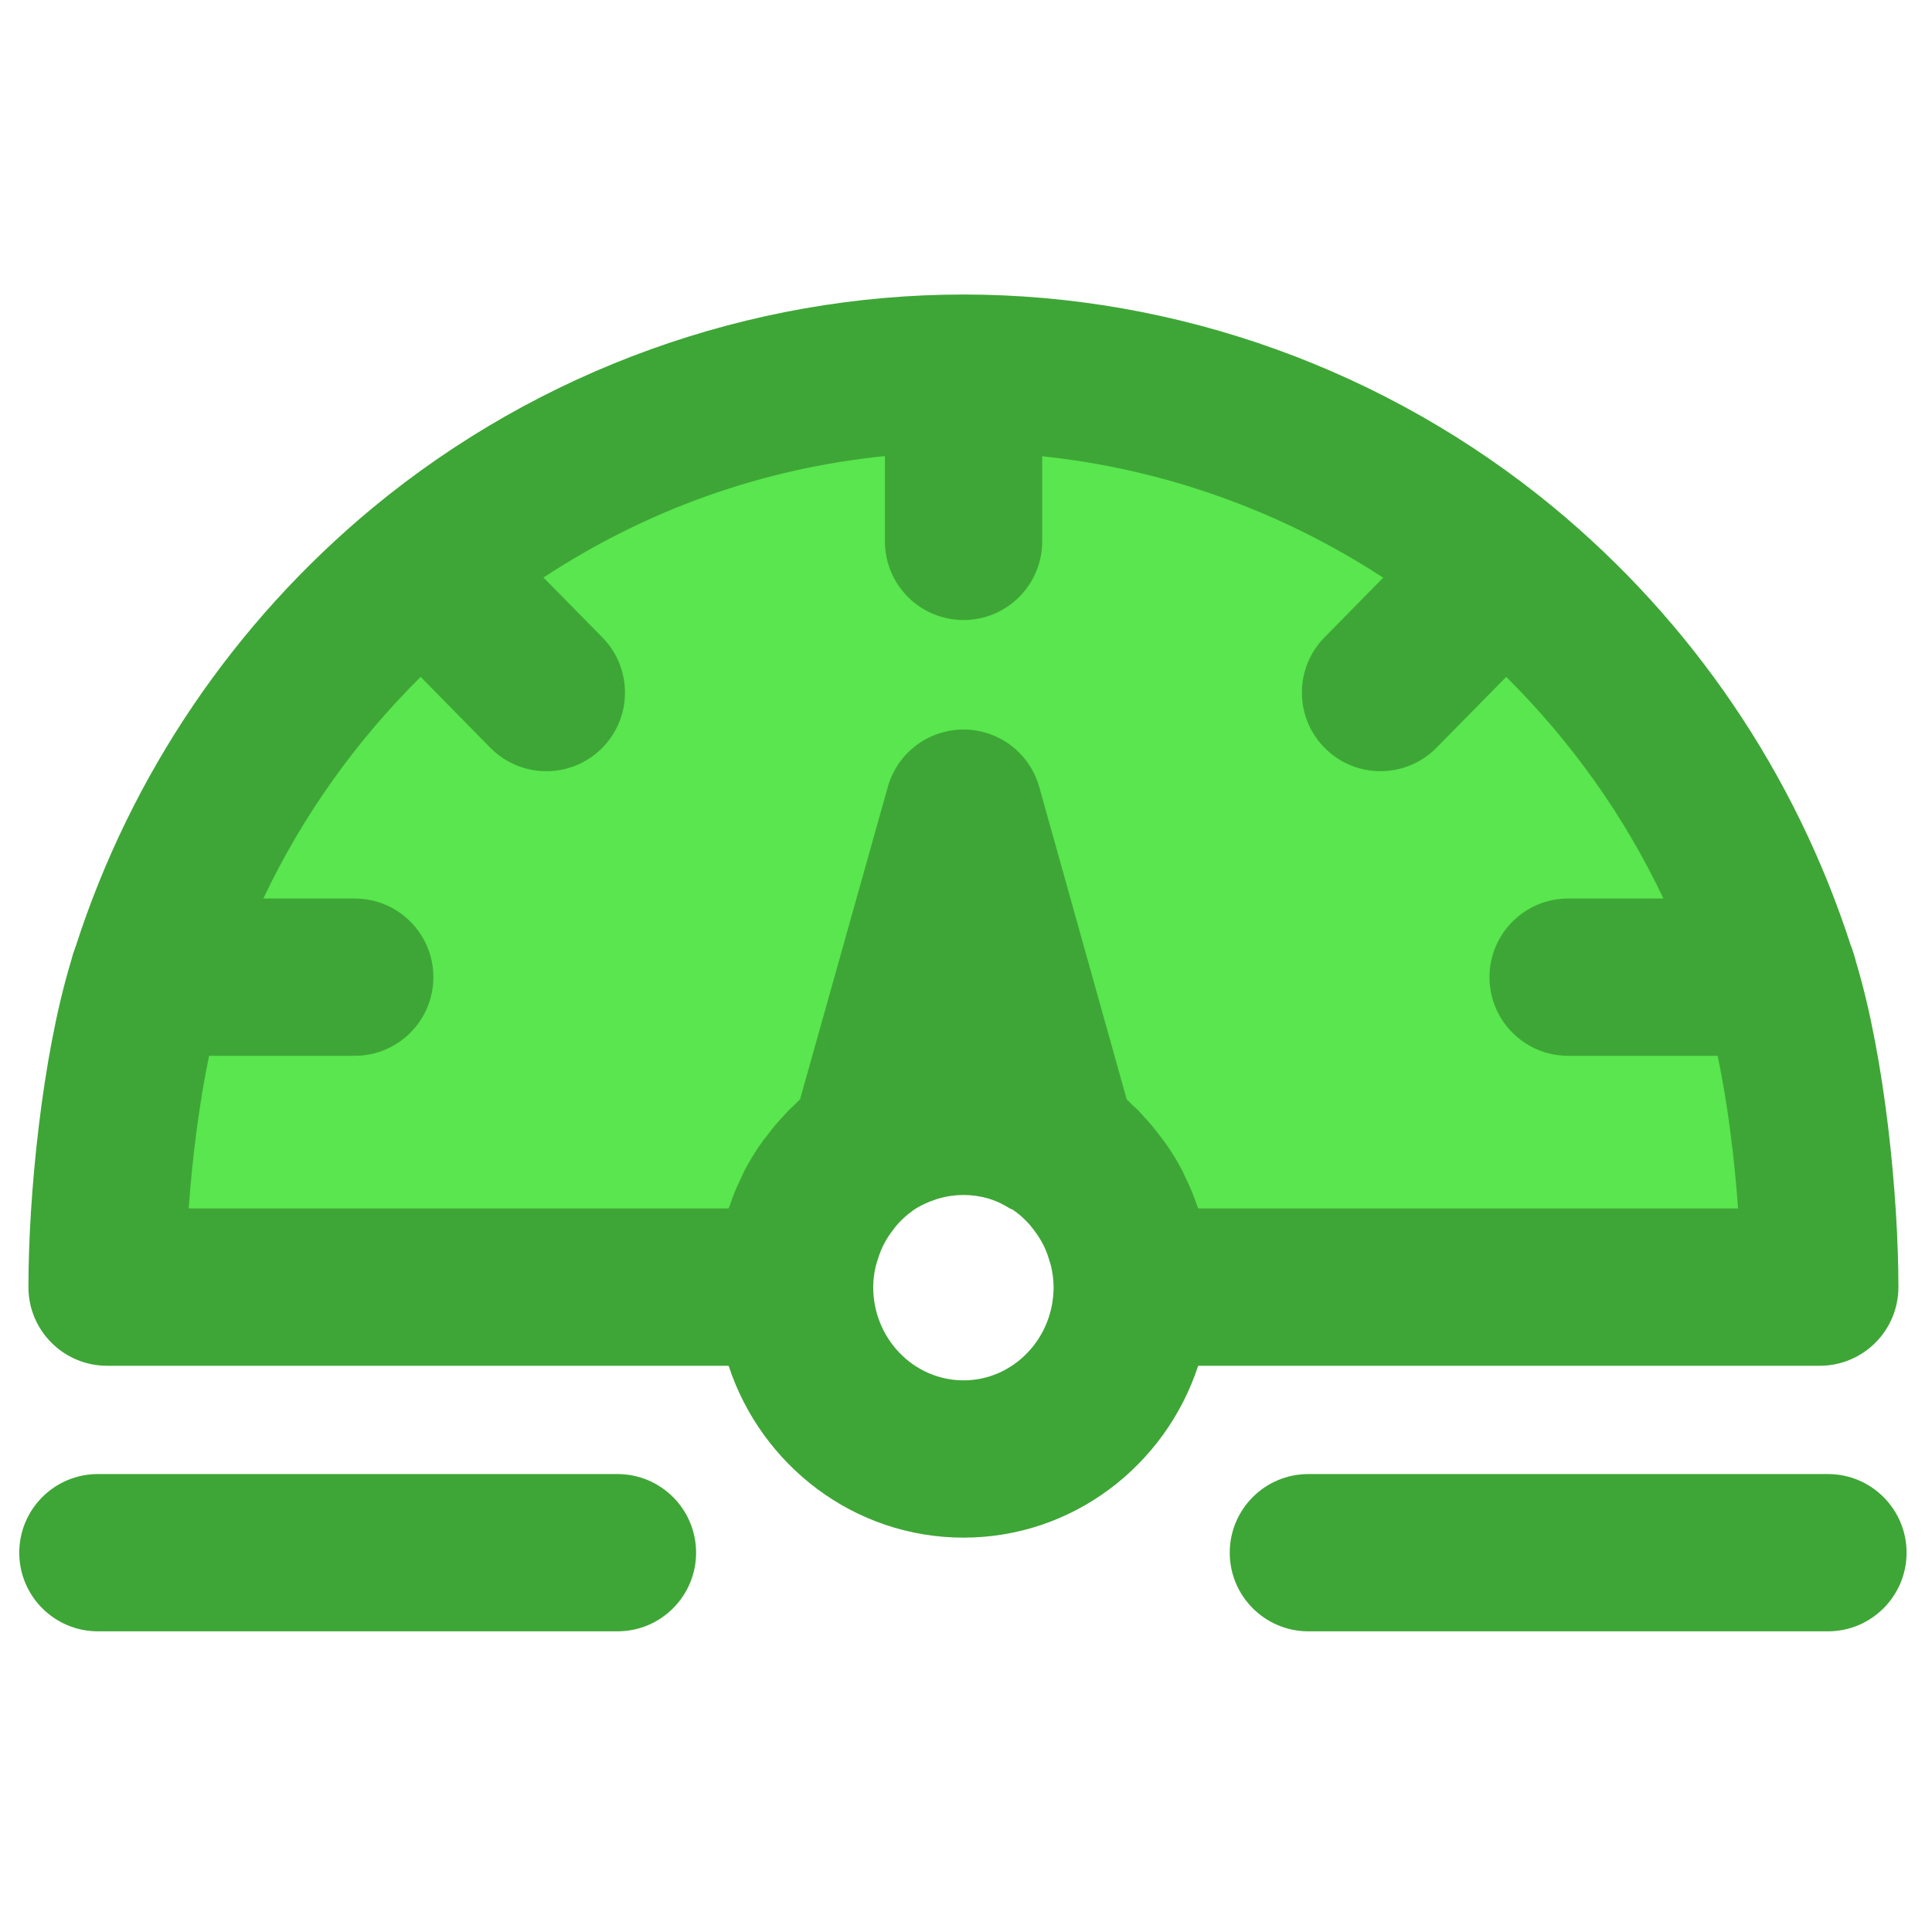
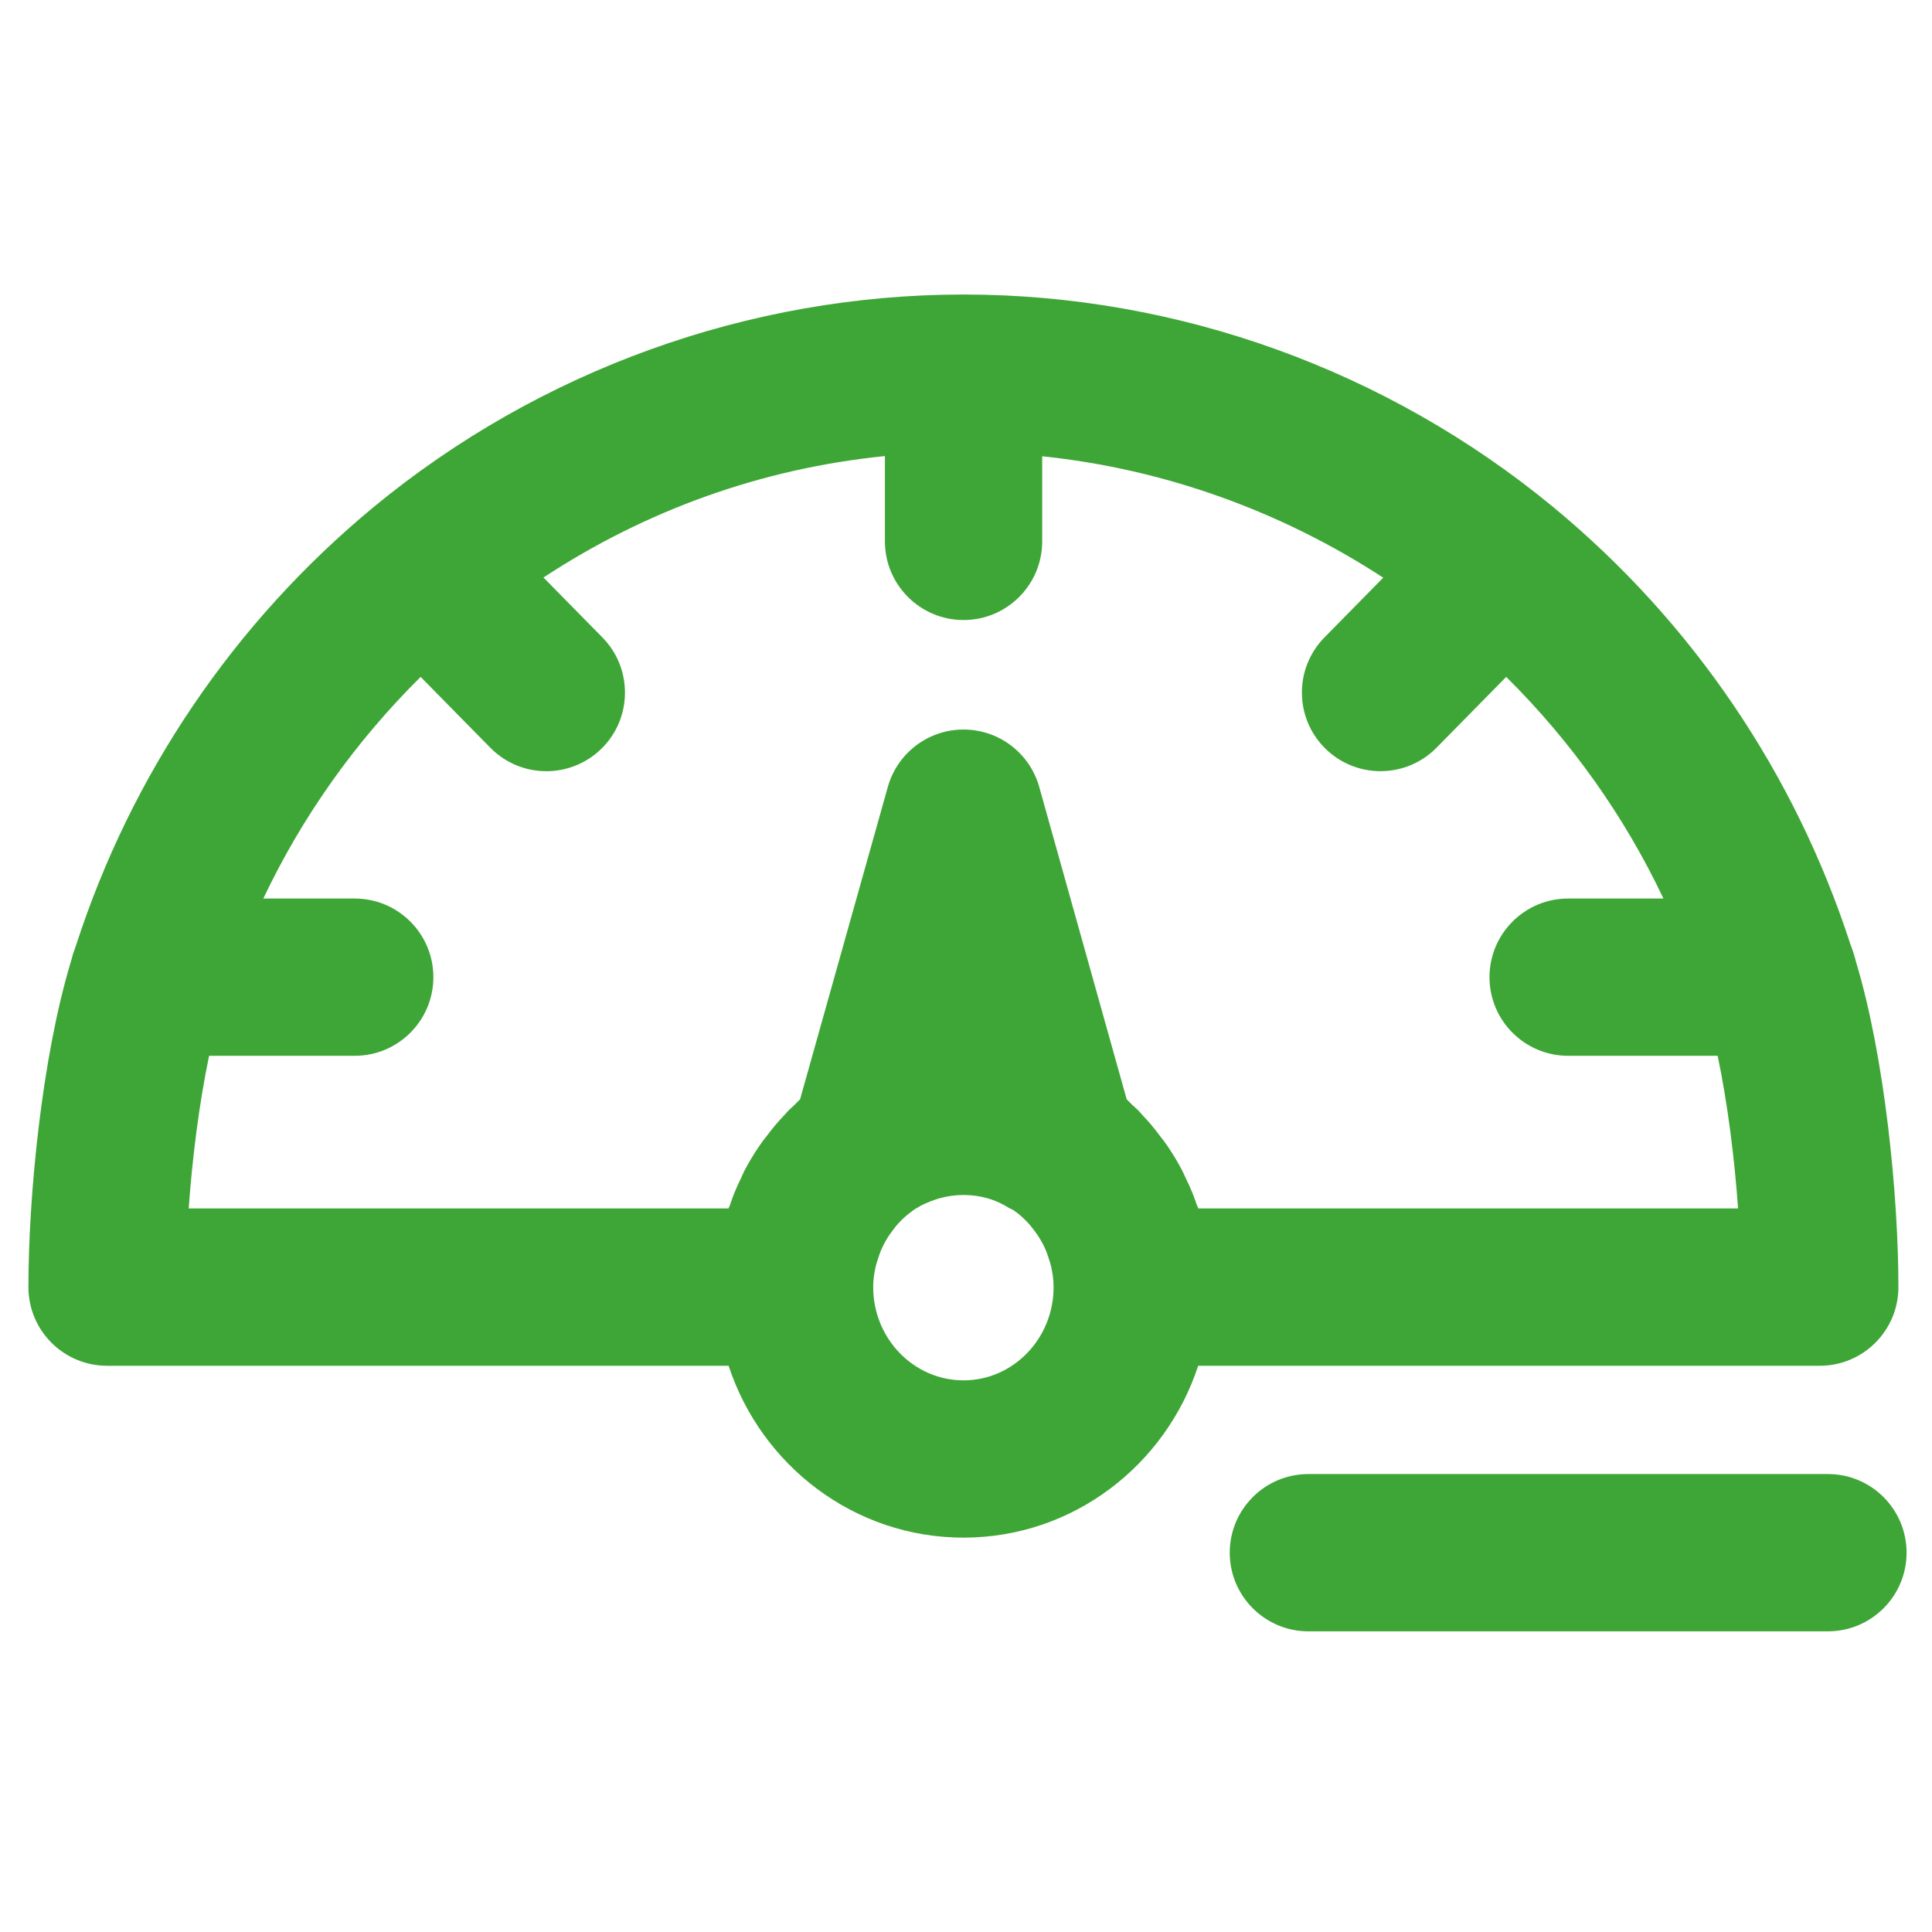
<svg xmlns="http://www.w3.org/2000/svg" width="100%" height="100%" viewBox="0 0 209 209" version="1.1" xml:space="preserve" style="fill-rule:evenodd;clip-rule:evenodd;stroke-linejoin:round;stroke-miterlimit:2;">
-   <rect id="Discover-Control" x="0" y="0" width="208.333" height="208.333" style="fill:none;" />
  <g>
-     <path d="M196.85,139.239l-74.372,-0c-0,-10.213 -8.188,-18.533 -18.247,-18.533c-10.094,0 -18.282,8.316 -18.282,18.533l-74.376,-0c-0,-10.026 1.544,-24.428 4.436,-33.509c5.517,-17.601 15.997,-32.892 29.8,-44.313c15.951,-13.164 36.257,-21.055 58.417,-21.055c22.08,0 42.429,7.891 58.379,21.055c13.756,11.365 24.283,26.712 29.8,44.313c2.905,9.081 4.445,23.483 4.445,33.509Z" style="fill:#59e64e;fill-rule:nonzero;" />
    <path d="M205.366,139.239c0,-9.796 -1.45,-24.781 -4.577,-35.155c-0.042,-0.209 -0.114,-0.404 -0.17,-0.609c-0.029,-0.093 -0.051,-0.199 -0.081,-0.293c-0.021,-0.068 -0.046,-0.132 -0.068,-0.196c-0.08,-0.242 -0.148,-0.485 -0.255,-0.714c-6.018,-18.579 -17.112,-34.964 -32.182,-47.414c-17.975,-14.827 -40.629,-22.998 -63.793,-22.998c-23.186,-0 -45.857,8.171 -63.841,23.007c-15.095,12.488 -26.201,28.906 -32.194,47.464c-0.056,0.132 -0.094,0.268 -0.141,0.4c-0.047,0.14 -0.102,0.277 -0.149,0.417c-0.064,0.196 -0.115,0.425 -0.174,0.621c-0.021,0.089 -0.055,0.174 -0.077,0.268c-3.143,10.412 -4.589,25.402 -4.589,35.202c-0,4.696 3.811,8.507 8.507,8.507l67.239,-0c3.539,10.782 13.585,18.592 25.414,18.592c11.817,-0 21.851,-7.81 25.381,-18.592l67.239,-0c4.7,-0 8.511,-3.807 8.511,-8.507Zm-101.131,10.085c-5.389,-0 -9.774,-4.522 -9.774,-10.085c-0,-0.77 0.106,-1.523 0.272,-2.255c0.055,-0.246 0.145,-0.476 0.217,-0.71c0.14,-0.468 0.306,-0.923 0.51,-1.361c0.128,-0.272 0.273,-0.536 0.422,-0.795c0.216,-0.375 0.467,-0.728 0.731,-1.072c0.183,-0.239 0.362,-0.485 0.566,-0.702c0.451,-0.485 0.94,-0.932 1.489,-1.319c0.038,-0.03 0.068,-0.064 0.11,-0.093c0.783,-0.528 1.629,-0.915 2.493,-1.191c0.093,-0.03 0.187,-0.064 0.28,-0.09c1.749,-0.506 3.586,-0.502 5.309,-0.017c0.127,0.039 0.255,0.081 0.383,0.124c0.684,0.225 1.331,0.557 1.952,0.94c0.145,0.089 0.306,0.123 0.447,0.221c0.621,0.425 1.165,0.927 1.663,1.472c0.153,0.17 0.285,0.353 0.429,0.531c0.315,0.396 0.604,0.813 0.859,1.251c0.132,0.225 0.256,0.459 0.371,0.697c0.221,0.464 0.395,0.945 0.54,1.442c0.068,0.222 0.149,0.438 0.2,0.668c0.166,0.736 0.272,1.493 0.272,2.263c-0,5.559 -4.368,10.081 -9.741,10.081Zm25.398,-18.596c-0.043,-0.128 -0.115,-0.247 -0.162,-0.379c-0.017,-0.047 -0.034,-0.094 -0.051,-0.14c-0.123,-0.353 -0.242,-0.707 -0.383,-1.051c-0.246,-0.621 -0.527,-1.225 -0.82,-1.825c-0.03,-0.059 -0.052,-0.123 -0.086,-0.183c-0.059,-0.119 -0.102,-0.242 -0.161,-0.361c-0.064,-0.128 -0.128,-0.251 -0.196,-0.379c-0.434,-0.812 -0.91,-1.595 -1.425,-2.356c-0.144,-0.213 -0.297,-0.421 -0.446,-0.63c-0.111,-0.153 -0.239,-0.293 -0.349,-0.446c-0.009,-0.013 -0.017,-0.022 -0.026,-0.034c-0.31,-0.413 -0.621,-0.821 -0.952,-1.217c-0.311,-0.366 -0.634,-0.723 -0.966,-1.076c-0.153,-0.162 -0.289,-0.336 -0.442,-0.493c-0.005,-0.005 -0.013,-0.013 -0.017,-0.017c-0.213,-0.217 -0.447,-0.409 -0.668,-0.617c-0.204,-0.192 -0.387,-0.409 -0.6,-0.6l-9.46,-33.79c-1.029,-3.67 -4.372,-6.214 -8.188,-6.214l-0.004,0c-3.811,0 -7.158,2.539 -8.188,6.206l-9.494,33.798c-0.242,0.217 -0.45,0.464 -0.684,0.685c-0.188,0.179 -0.387,0.34 -0.57,0.527c-0.009,0.009 -0.017,0.022 -0.026,0.03c-0.132,0.132 -0.247,0.281 -0.374,0.413c-0.37,0.387 -0.728,0.782 -1.072,1.191c-0.289,0.344 -0.562,0.706 -0.834,1.063c-0.051,0.068 -0.11,0.136 -0.161,0.204c-0.09,0.124 -0.192,0.234 -0.281,0.357c-0.162,0.226 -0.323,0.447 -0.481,0.681c-0.502,0.744 -0.965,1.514 -1.395,2.305c-0.072,0.137 -0.145,0.277 -0.217,0.417c-0.047,0.09 -0.081,0.187 -0.123,0.277c-0.055,0.11 -0.102,0.229 -0.153,0.344c-0.273,0.562 -0.536,1.127 -0.77,1.71c-0.145,0.366 -0.272,0.736 -0.4,1.106c-0.013,0.038 -0.026,0.072 -0.038,0.111c-0.047,0.132 -0.115,0.251 -0.162,0.382l-58.396,0c0.391,-5.478 1.136,-11.39 2.208,-16.512l15.754,0c4.696,0 8.507,-3.811 8.507,-8.506c0,-4.696 -3.811,-8.507 -8.507,-8.507l-9.889,-0c4.228,-8.916 9.987,-17.006 17.018,-23.977l7.533,7.66c1.668,1.693 3.867,2.544 6.066,2.544c2.152,-0 4.308,-0.813 5.967,-2.442c3.348,-3.292 3.39,-8.681 0.098,-12.029l-6.376,-6.482c11.166,-7.337 23.688,-11.803 36.937,-13.139l0,9.23c0,4.696 3.812,8.507 8.507,8.507c4.696,0 8.507,-3.811 8.507,-8.507l0,-9.209c13.127,1.37 25.785,5.892 36.891,13.135l-6.355,6.461c-3.292,3.348 -3.25,8.737 0.098,12.029c1.655,1.629 3.811,2.442 5.963,2.442c2.199,-0 4.398,-0.847 6.066,-2.544l7.533,-7.656c7.022,6.963 12.777,15.049 17.009,23.977l-10.31,-0c-4.696,-0 -8.507,3.811 -8.507,8.507c-0,4.695 3.811,8.506 8.507,8.506l16.176,0c1.072,5.113 1.816,11.026 2.207,16.513l-58.387,-0Z" style="fill:#3ea636;fill-rule:nonzero;" />
-     <path d="M66.796,159.46l-56.206,-0c-4.696,-0 -8.507,3.811 -8.507,8.507c0,4.696 3.811,8.507 8.507,8.507l56.206,-0c4.696,-0 8.507,-3.811 8.507,-8.507c-0,-4.696 -3.811,-8.507 -8.507,-8.507Z" style="fill:#3ea636;fill-rule:nonzero;" />
    <path d="M197.743,159.46l-56.206,-0c-4.695,-0 -8.506,3.811 -8.506,8.507c-0,4.696 3.811,8.507 8.506,8.507l56.206,-0c4.696,-0 8.507,-3.811 8.507,-8.507c0,-4.696 -3.811,-8.507 -8.507,-8.507Z" style="fill:#3ea636;fill-rule:nonzero;" />
  </g>
</svg>